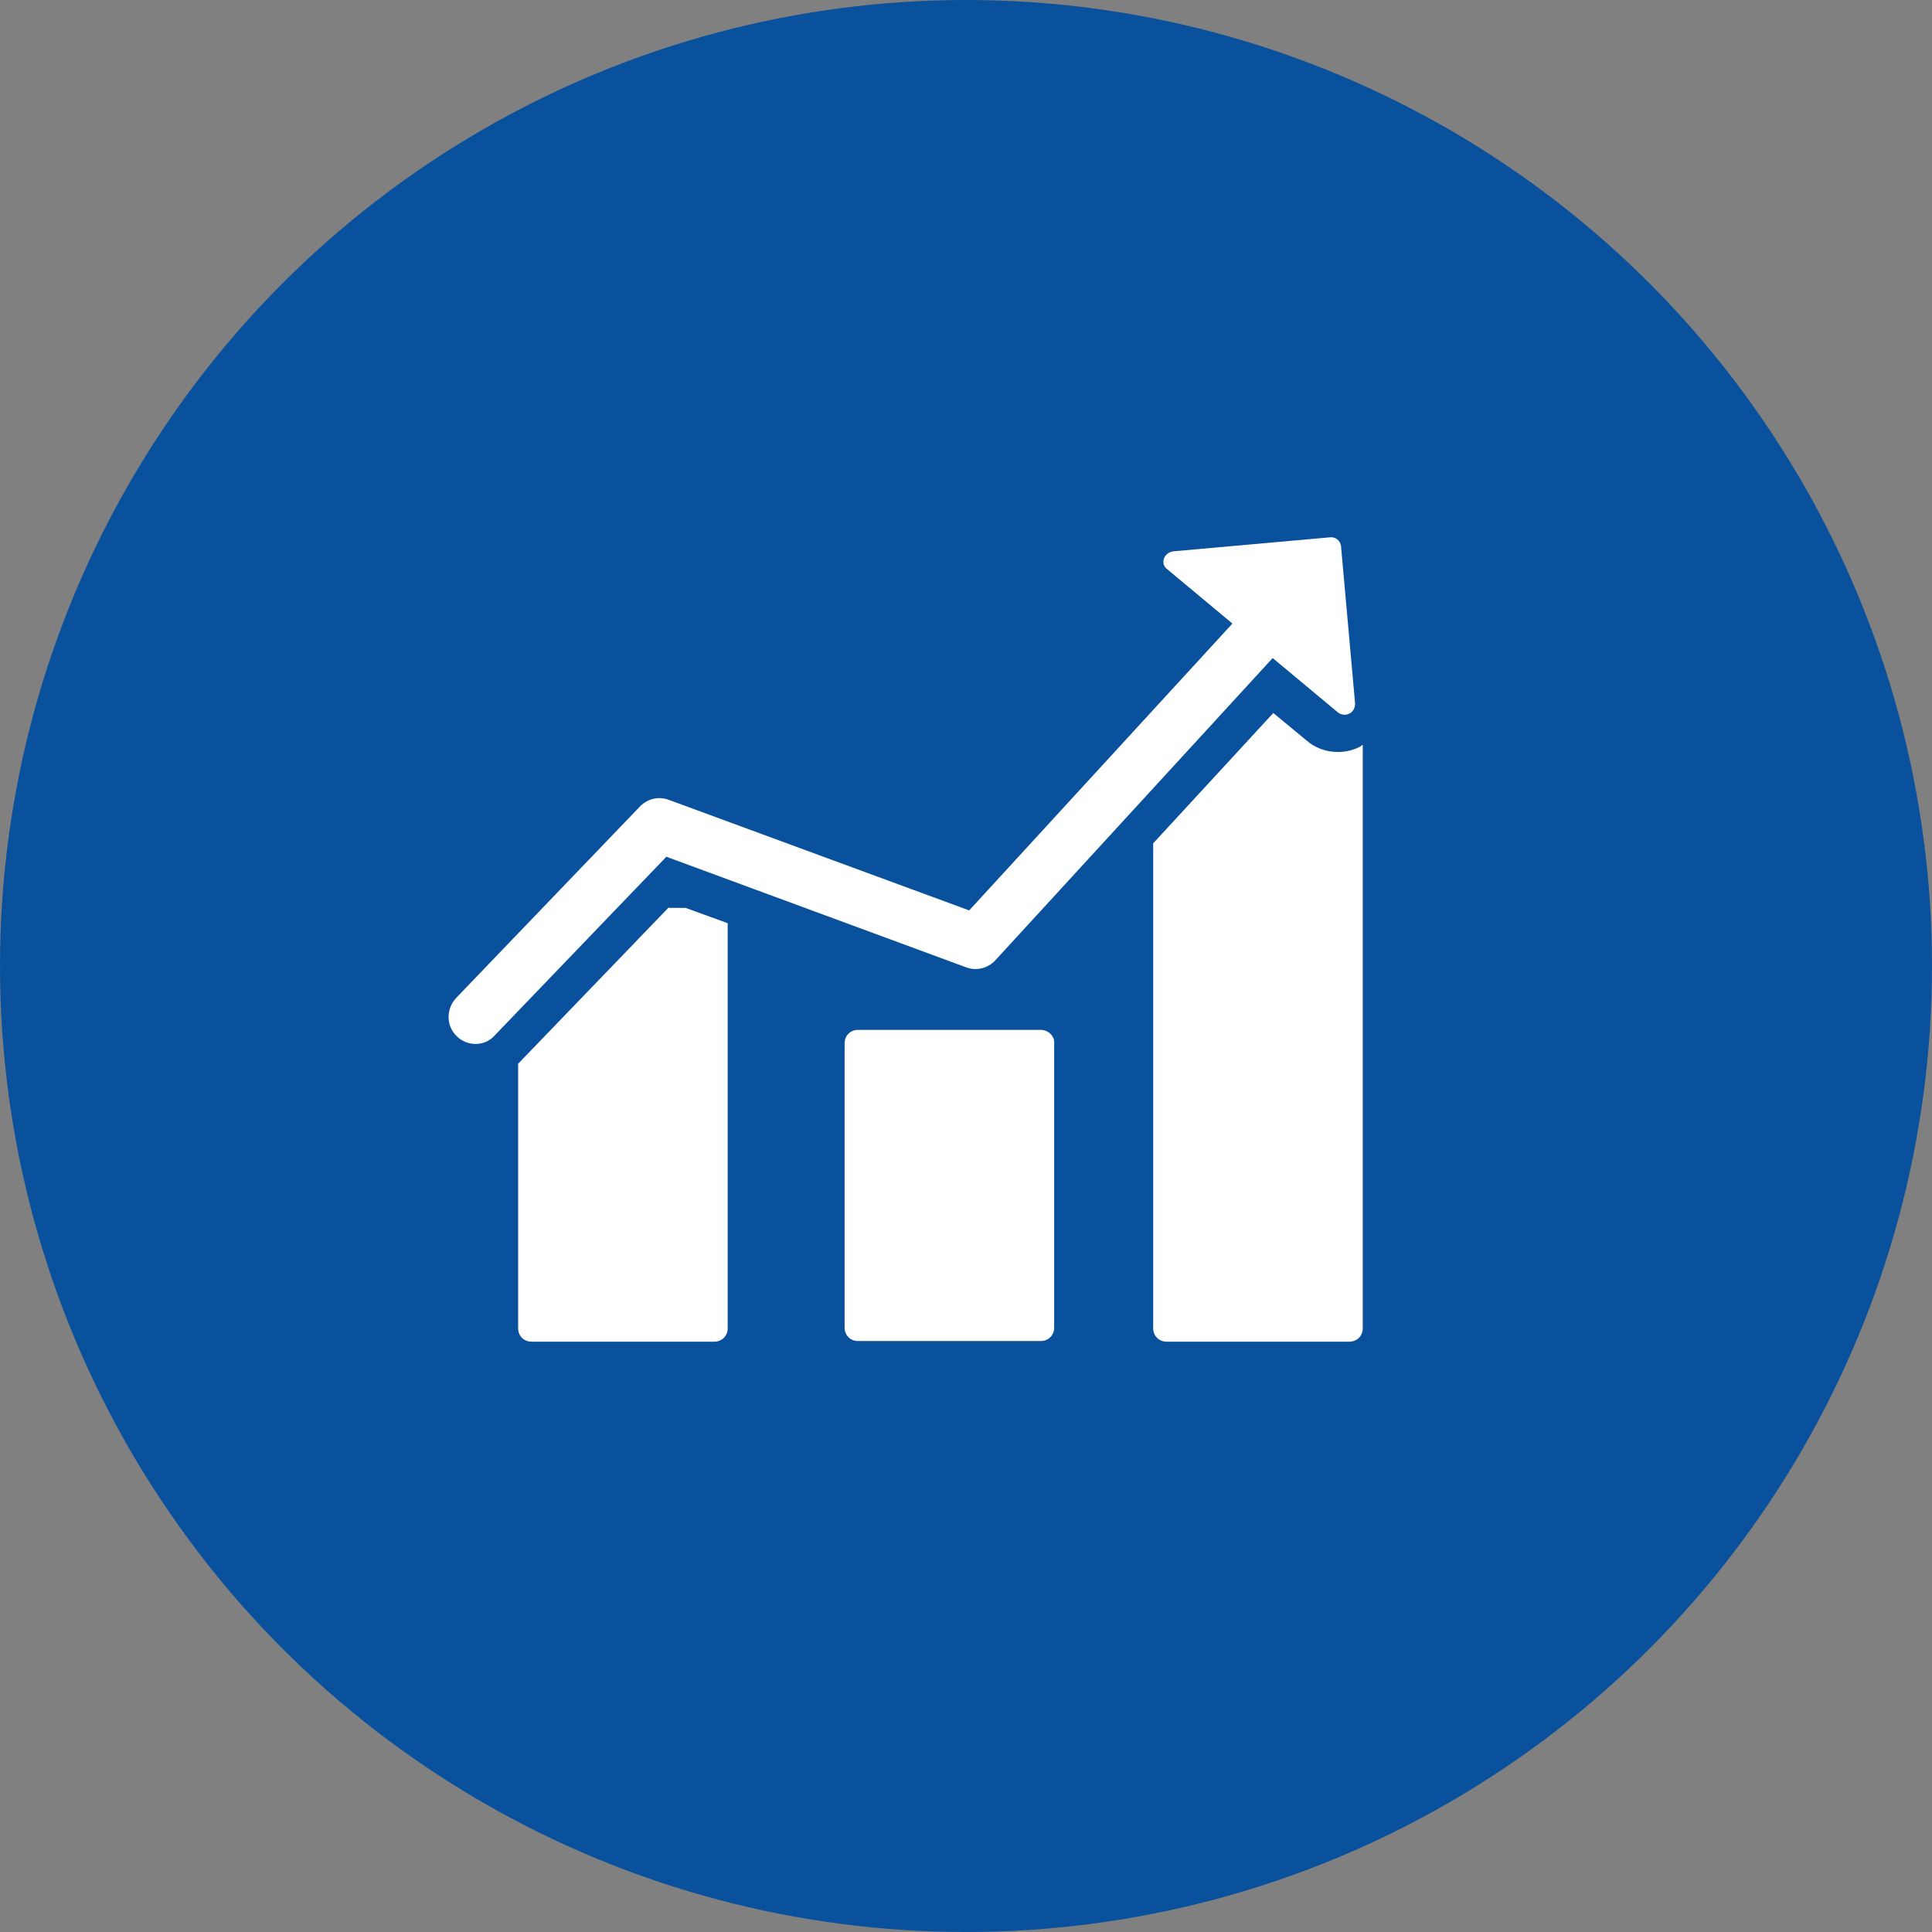
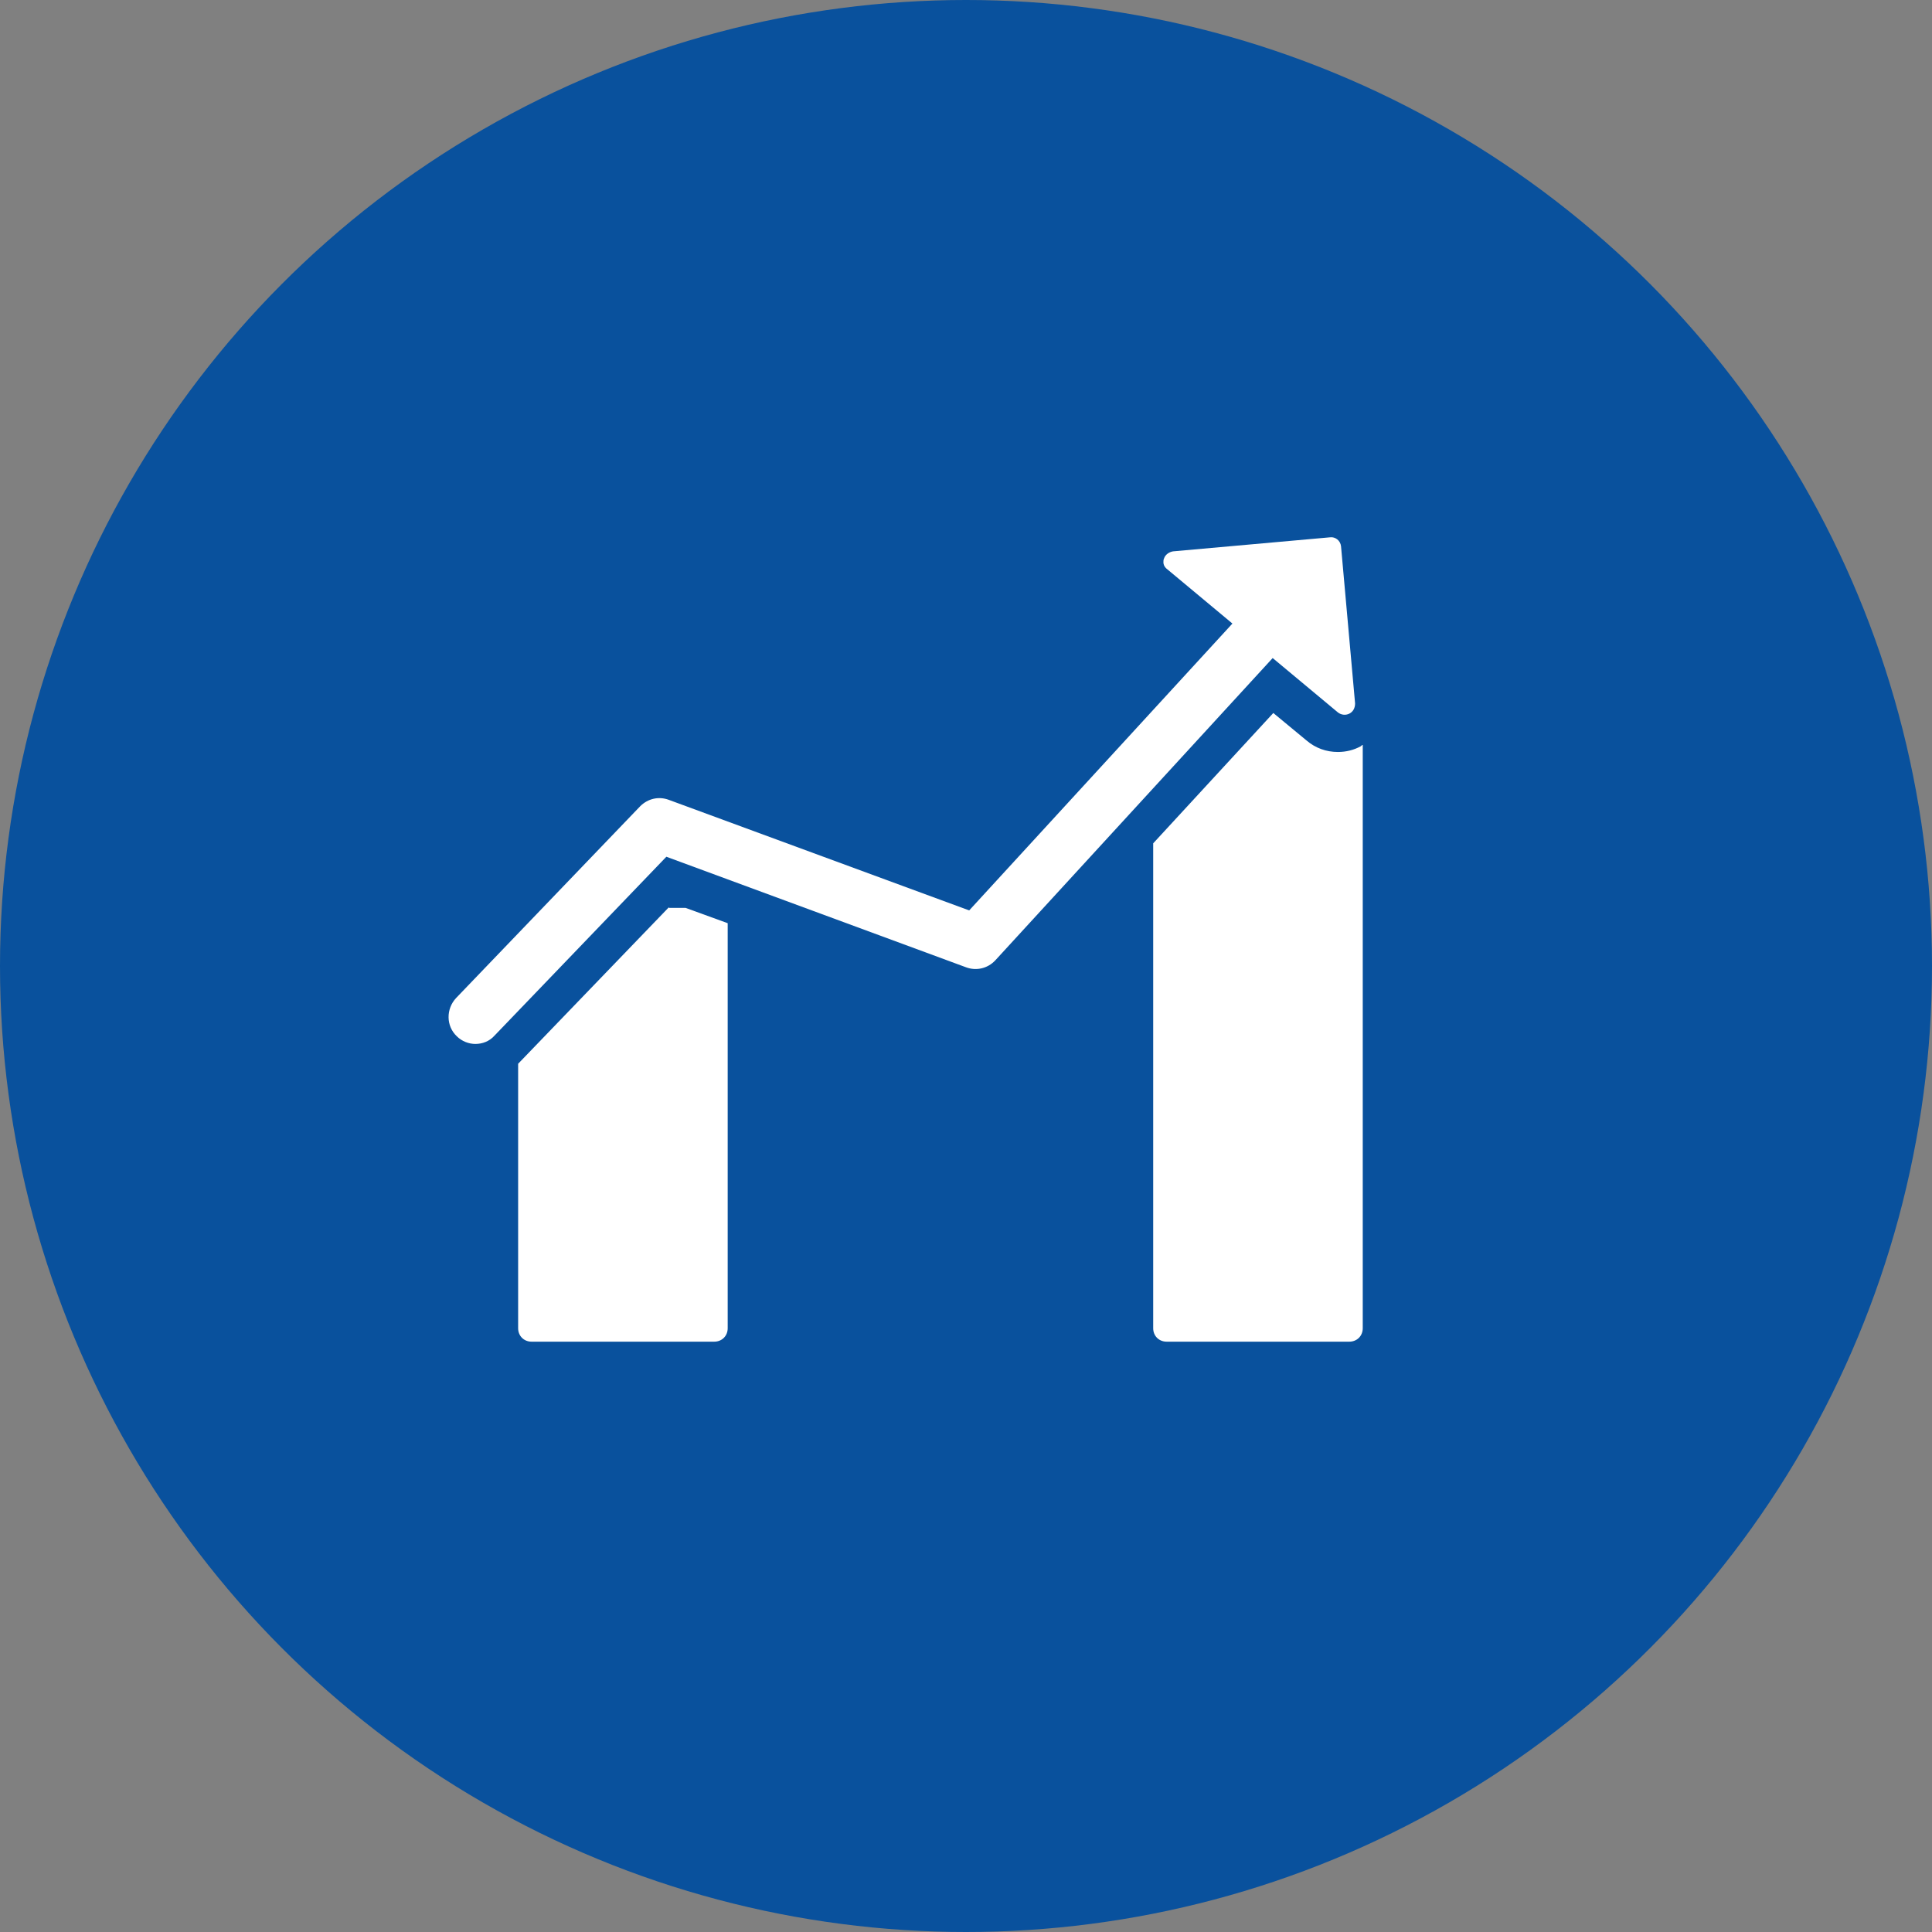
<svg xmlns="http://www.w3.org/2000/svg" version="1.1" id="Layer_1" x="0px" y="0px" viewBox="0 0 302.4 302.4" style="enable-background:new 0 0 302.4 302.4;" xml:space="preserve">
  <rect x="0" y="0" width="302.4" height="302.4" fill="#808080" stroke="none" />
  <style type="text/css">
	.st0{fill:#09519D;}
	.st1{fill:#FFFFFF;}
</style>
  <circle class="st0" cx="151.2" cy="151.2" r="151.2" />
  <g>
    <g>
      <path class="st1" d="M104.7,142l-23.6,24.5v41.4c0,1.2,0.9,2.1,2.1,2.1h28.6c1.2,0,2.1-0.9,2.1-2.1v-63.4l-6.6-2.4H104.7z" />
-       <path class="st1" d="M162.9,161.2h-28.6c-1.2,0-2.1,0.9-2.1,2.1v44.5c0,1.2,0.9,2.1,2.1,2.1h28.6c1.2,0,2.1-0.9,2.1-2.1v-44.5    C165.1,162.2,164.1,161.2,162.9,161.2z" />
      <path class="st1" d="M213,116.8c-1.1,0.6-2.3,0.9-3.6,0.9c-1.8,0-3.5-0.6-4.9-1.8l-5.2-4.3L180.5,132v75.9c0,1.2,0.9,2.1,2.1,2.1    h28.6c1.2,0,2.1-0.9,2.1-2.1v-91.3C213.2,116.6,213.1,116.7,213,116.8z" />
      <path class="st1" d="M151.2,151.4c1.6,0.6,3.4,0.2,4.6-1.1l43.4-47.3l10.2,8.5c0.5,0.4,1.2,0.5,1.8,0.2c0.6-0.3,0.9-0.9,0.9-1.6    l-2.2-24.6c-0.1-0.9-0.9-1.5-1.7-1.4l-24.6,2.2c-0.6,0.1-1.2,0.5-1.4,1.1c-0.1,0.2-0.1,0.4-0.1,0.6c0,0.4,0.2,0.8,0.6,1.1    l10.2,8.5l-41.2,44.9l-47-17.3c-1.6-0.6-3.3-0.2-4.5,1l-28.8,30c-1.6,1.7-1.6,4.4,0.1,6c0.8,0.8,1.9,1.2,2.9,1.2    c1.1,0,2.2-0.4,3-1.3l26.9-28L151.2,151.4z" />
    </g>
  </g>
</svg>